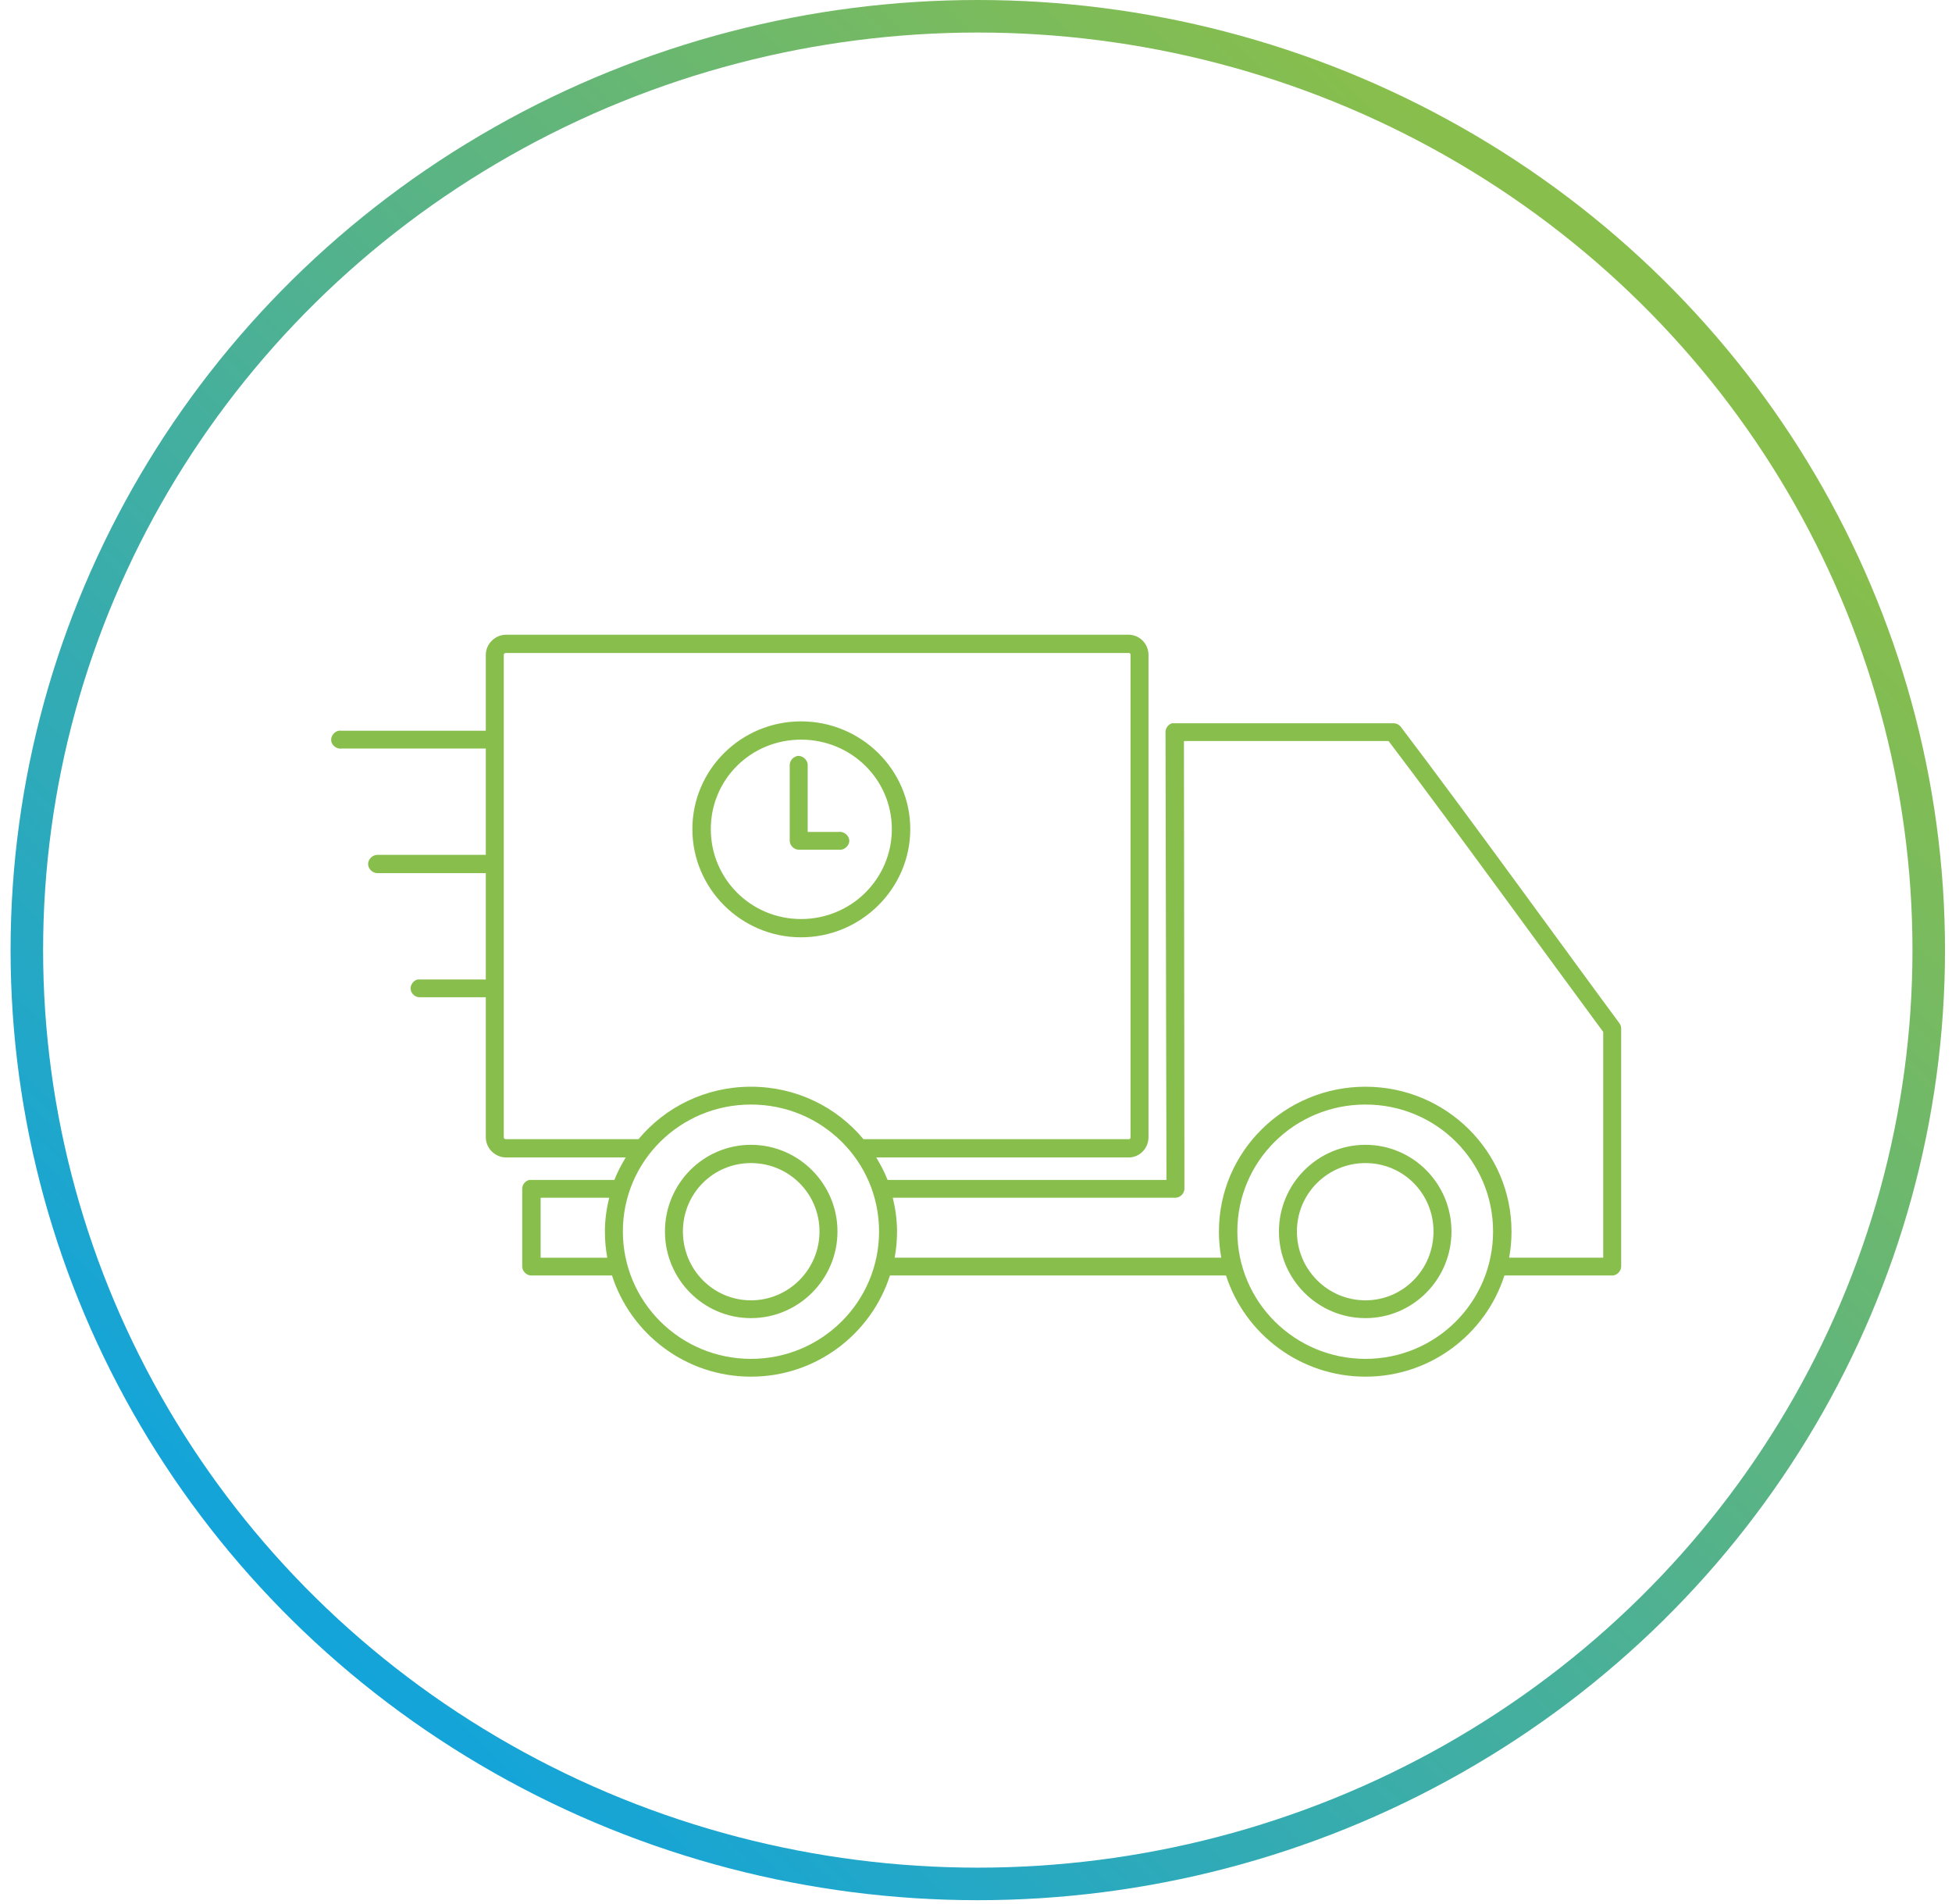
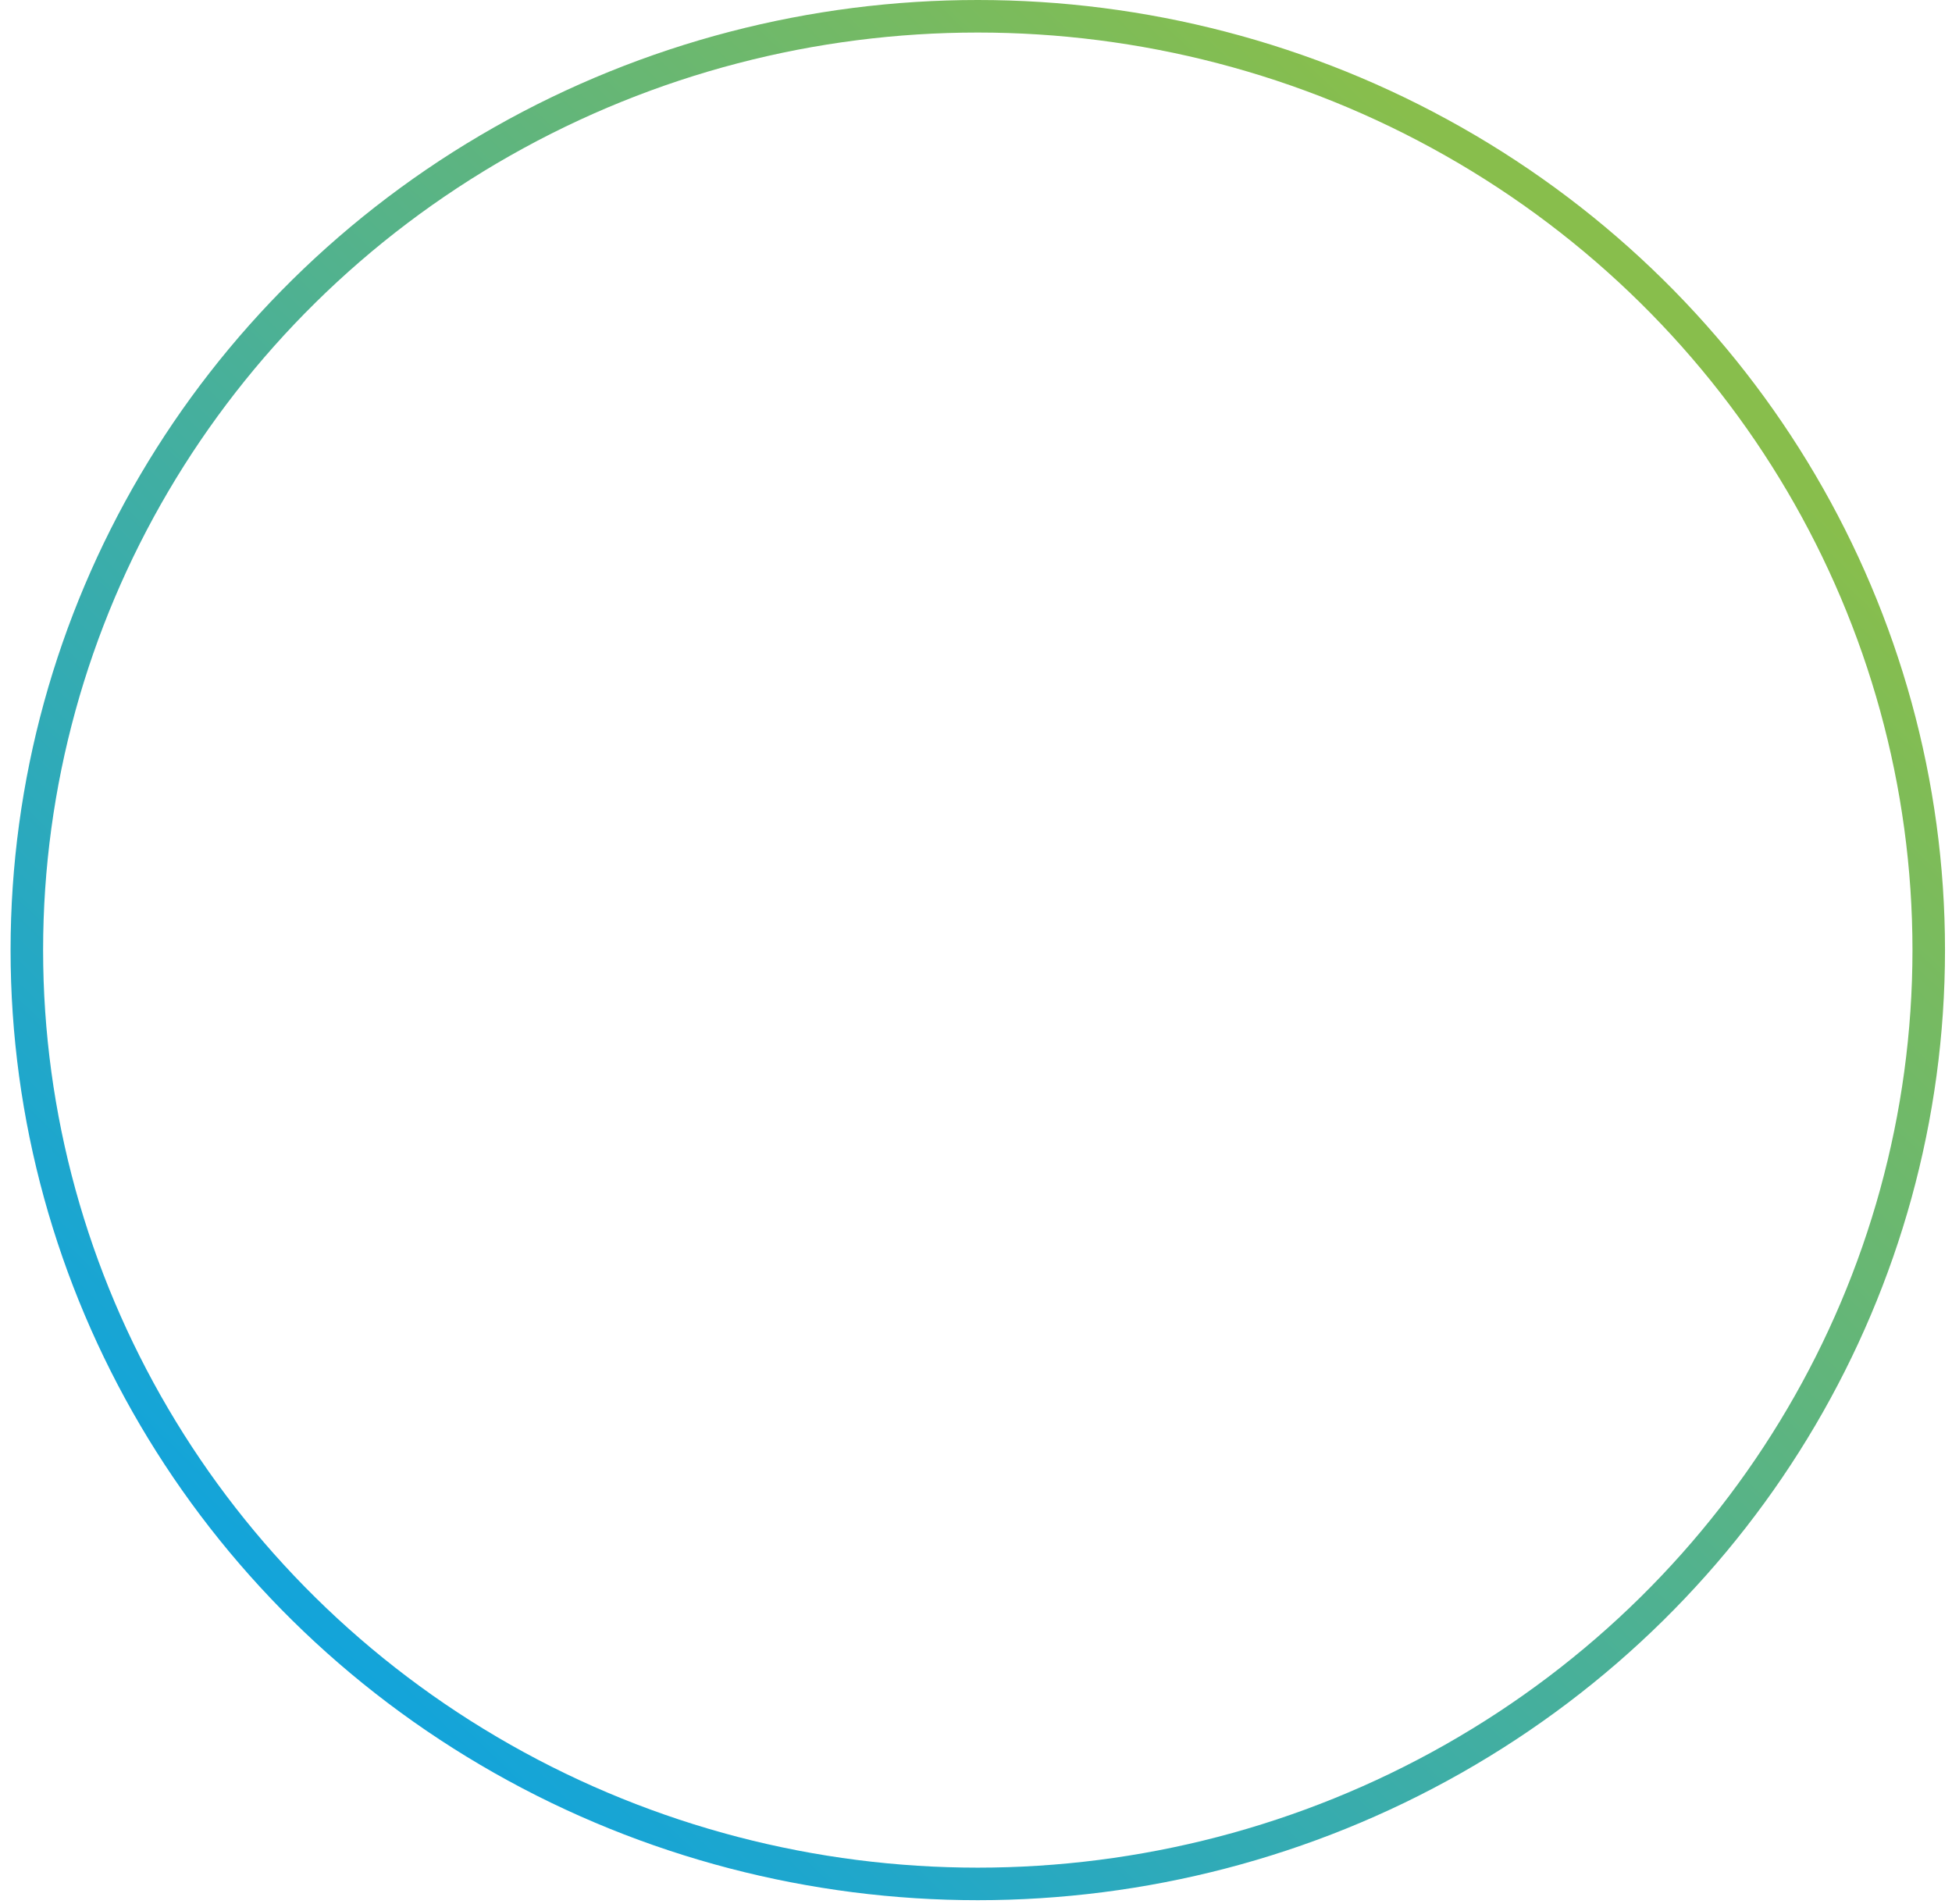
<svg xmlns="http://www.w3.org/2000/svg" width="120px" height="117px" viewBox="0 0 120 117" version="1.1">
  <title>04</title>
  <desc>Created with Sketch.</desc>
  <defs>
    <linearGradient x1="84.089%" y1="16.784%" x2="16.133%" y2="87.075%" id="linearGradient-1">
      <stop stop-color="#88BE4C" offset="0%" />
      <stop stop-color="#13A4DA" offset="100%" />
    </linearGradient>
  </defs>
  <g id="Welcome" stroke="none" stroke-width="1" fill="none" fill-rule="evenodd">
    <g id="Desktop-860px-dobra-2" transform="translate(-697, -5)">
      <g id="Entenda" transform="translate(10, 6)">
        <g id="4" transform="translate(649, 0)">
          <g id="04" transform="translate(39, 0)">
            <ellipse id="Oval-2" stroke="url(#linearGradient-1)" stroke-width="2" cx="59.11" cy="57.395" rx="58.46" ry="57.395" />
            <g id="noun_delivery_1841695" stroke-width="1" fill-rule="evenodd" transform="translate(18.949, 37.783)" fill="#88BE4C">
              <g id="Group" transform="translate(0.051, 0.217)" fill-rule="nonzero">
-                 <path d="M11.115,0.011 C10.436,0.011 9.865,0.576 9.865,1.249 L9.865,5.913 L1.003,5.913 C0.945,5.904 0.886,5.904 0.828,5.913 C0.539,5.958 0.318,6.26 0.363,6.547 C0.409,6.833 0.714,7.052 1.003,7.007 L9.865,7.007 L9.865,13.542 L3.211,13.542 C3.201,13.542 3.192,13.542 3.182,13.542 C2.885,13.55 2.622,13.824 2.63,14.118 C2.637,14.412 2.914,14.673 3.211,14.665 L9.865,14.665 L9.865,21.2 L5.797,21.2 L5.681,21.2 C5.413,21.256 5.217,21.535 5.245,21.805 C5.274,22.074 5.524,22.295 5.797,22.294 L9.865,22.294 L9.865,30.902 C9.865,31.575 10.436,32.14 11.115,32.14 L18.466,32.14 C18.201,32.58 17.956,33.037 17.769,33.522 L12.655,33.522 L12.539,33.522 C12.291,33.577 12.099,33.818 12.103,34.069 L12.103,38.848 C12.106,39.134 12.367,39.392 12.655,39.395 L17.624,39.395 C18.78,42.994 22.162,45.613 26.167,45.613 C30.171,45.613 33.554,42.994 34.71,39.395 L55.37,39.395 C56.534,42.994 59.938,45.613 63.942,45.613 C67.946,45.613 71.329,42.994 72.485,39.395 L79.11,39.395 C79.398,39.395 79.659,39.134 79.662,38.848 L79.662,24.223 C79.664,24.099 79.622,23.976 79.546,23.878 C76.453,19.702 70.168,11.002 66.121,5.683 C66.016,5.538 65.836,5.449 65.656,5.453 L65.569,5.453 L52.231,5.453 C52.193,5.449 52.154,5.449 52.115,5.453 C52.096,5.452 52.076,5.452 52.057,5.453 C51.82,5.519 51.643,5.756 51.65,6 L51.708,33.522 L34.564,33.522 C34.377,33.037 34.132,32.58 33.866,32.14 L49.384,32.14 C50.063,32.14 50.604,31.575 50.604,30.902 L50.604,1.25 C50.604,0.577 50.063,0.012 49.384,0.012 L11.115,0.012 L11.115,0.011 Z M11.115,1.134 L49.384,1.134 C49.464,1.134 49.5,1.17 49.5,1.249 L49.5,30.902 C49.5,30.982 49.464,31.017 49.384,31.017 L33.082,31.017 C31.435,29.04 28.954,27.792 26.167,27.792 C23.379,27.792 20.898,29.04 19.251,31.017 L11.115,31.017 C11.034,31.017 10.97,30.982 10.97,30.902 L10.97,1.249 C10.97,1.17 11.034,1.134 11.115,1.134 Z M29.247,5.337 C25.558,5.337 22.564,8.304 22.564,11.959 C22.564,15.613 25.558,18.609 29.247,18.609 C32.935,18.609 35.959,15.613 35.959,11.959 C35.959,8.304 32.935,5.337 29.247,5.337 Z M29.247,6.46 C32.332,6.46 34.826,8.902 34.826,11.959 C34.826,15.016 32.332,17.486 29.247,17.486 C26.161,17.486 23.697,15.016 23.697,11.959 C23.697,8.902 26.161,6.46 29.247,6.46 Z M52.783,6.547 L65.365,6.547 C69.372,11.824 75.468,20.252 78.558,24.424 L78.558,38.3 L72.775,38.3 C72.872,37.775 72.92,37.241 72.92,36.688 C72.92,31.769 68.897,27.792 63.942,27.792 C58.986,27.792 54.934,31.769 54.934,36.688 C54.934,37.241 54.981,37.775 55.079,38.3 L35,38.3 C35.097,37.775 35.145,37.241 35.145,36.688 C35.145,35.97 35.045,35.284 34.884,34.615 L52.261,34.615 C52.549,34.615 52.81,34.354 52.813,34.068 L52.784,6.546 L52.783,6.547 Z M28.985,7.468 C28.965,7.476 28.945,7.486 28.926,7.497 C28.7,7.573 28.539,7.807 28.549,8.044 L28.549,12.679 C28.552,12.964 28.813,13.223 29.101,13.225 L31.571,13.225 C31.886,13.271 32.21,12.995 32.21,12.679 C32.21,12.362 31.886,12.086 31.571,12.132 L29.653,12.132 L29.653,8.043 C29.674,7.706 29.319,7.4 28.985,7.468 L28.985,7.468 Z M26.166,28.887 C30.52,28.887 34.041,32.367 34.041,36.689 C34.041,41.01 30.52,44.519 26.166,44.519 C21.813,44.519 18.291,41.01 18.291,36.689 C18.291,32.367 21.813,28.887 26.166,28.887 Z M63.941,28.887 C68.295,28.887 71.787,32.367 71.787,36.689 C71.787,41.01 68.295,44.519 63.941,44.519 C59.588,44.519 56.066,41.01 56.066,36.689 C56.066,32.367 59.588,28.887 63.941,28.887 Z M26.166,31.363 C23.242,31.363 20.878,33.752 20.878,36.689 C20.878,39.625 23.242,42.015 26.166,42.015 C29.09,42.015 31.484,39.625 31.484,36.689 C31.484,33.752 29.09,31.363 26.166,31.363 Z M63.941,31.363 C61.017,31.363 58.623,33.752 58.623,36.689 C58.623,39.625 61.017,42.015 63.941,42.015 C66.865,42.015 69.23,39.625 69.23,36.689 C69.23,33.752 66.865,31.363 63.941,31.363 Z M26.166,32.485 C28.491,32.485 30.379,34.353 30.379,36.689 C30.379,39.024 28.491,40.921 26.166,40.921 C23.841,40.921 21.982,39.024 21.982,36.689 C21.982,34.353 23.841,32.485 26.166,32.485 Z M63.941,32.485 C66.266,32.485 68.125,34.353 68.125,36.689 C68.125,39.024 66.266,40.921 63.941,40.921 C61.616,40.921 59.728,39.024 59.728,36.689 C59.728,34.353 61.616,32.485 63.941,32.485 Z M13.236,34.616 L17.449,34.616 C17.287,35.284 17.187,35.97 17.187,36.689 C17.187,37.242 17.235,37.775 17.333,38.301 L13.236,38.301 L13.236,34.616 Z" id="Shape" />
-               </g>
+                 </g>
            </g>
          </g>
        </g>
      </g>
    </g>
  </g>
</svg>